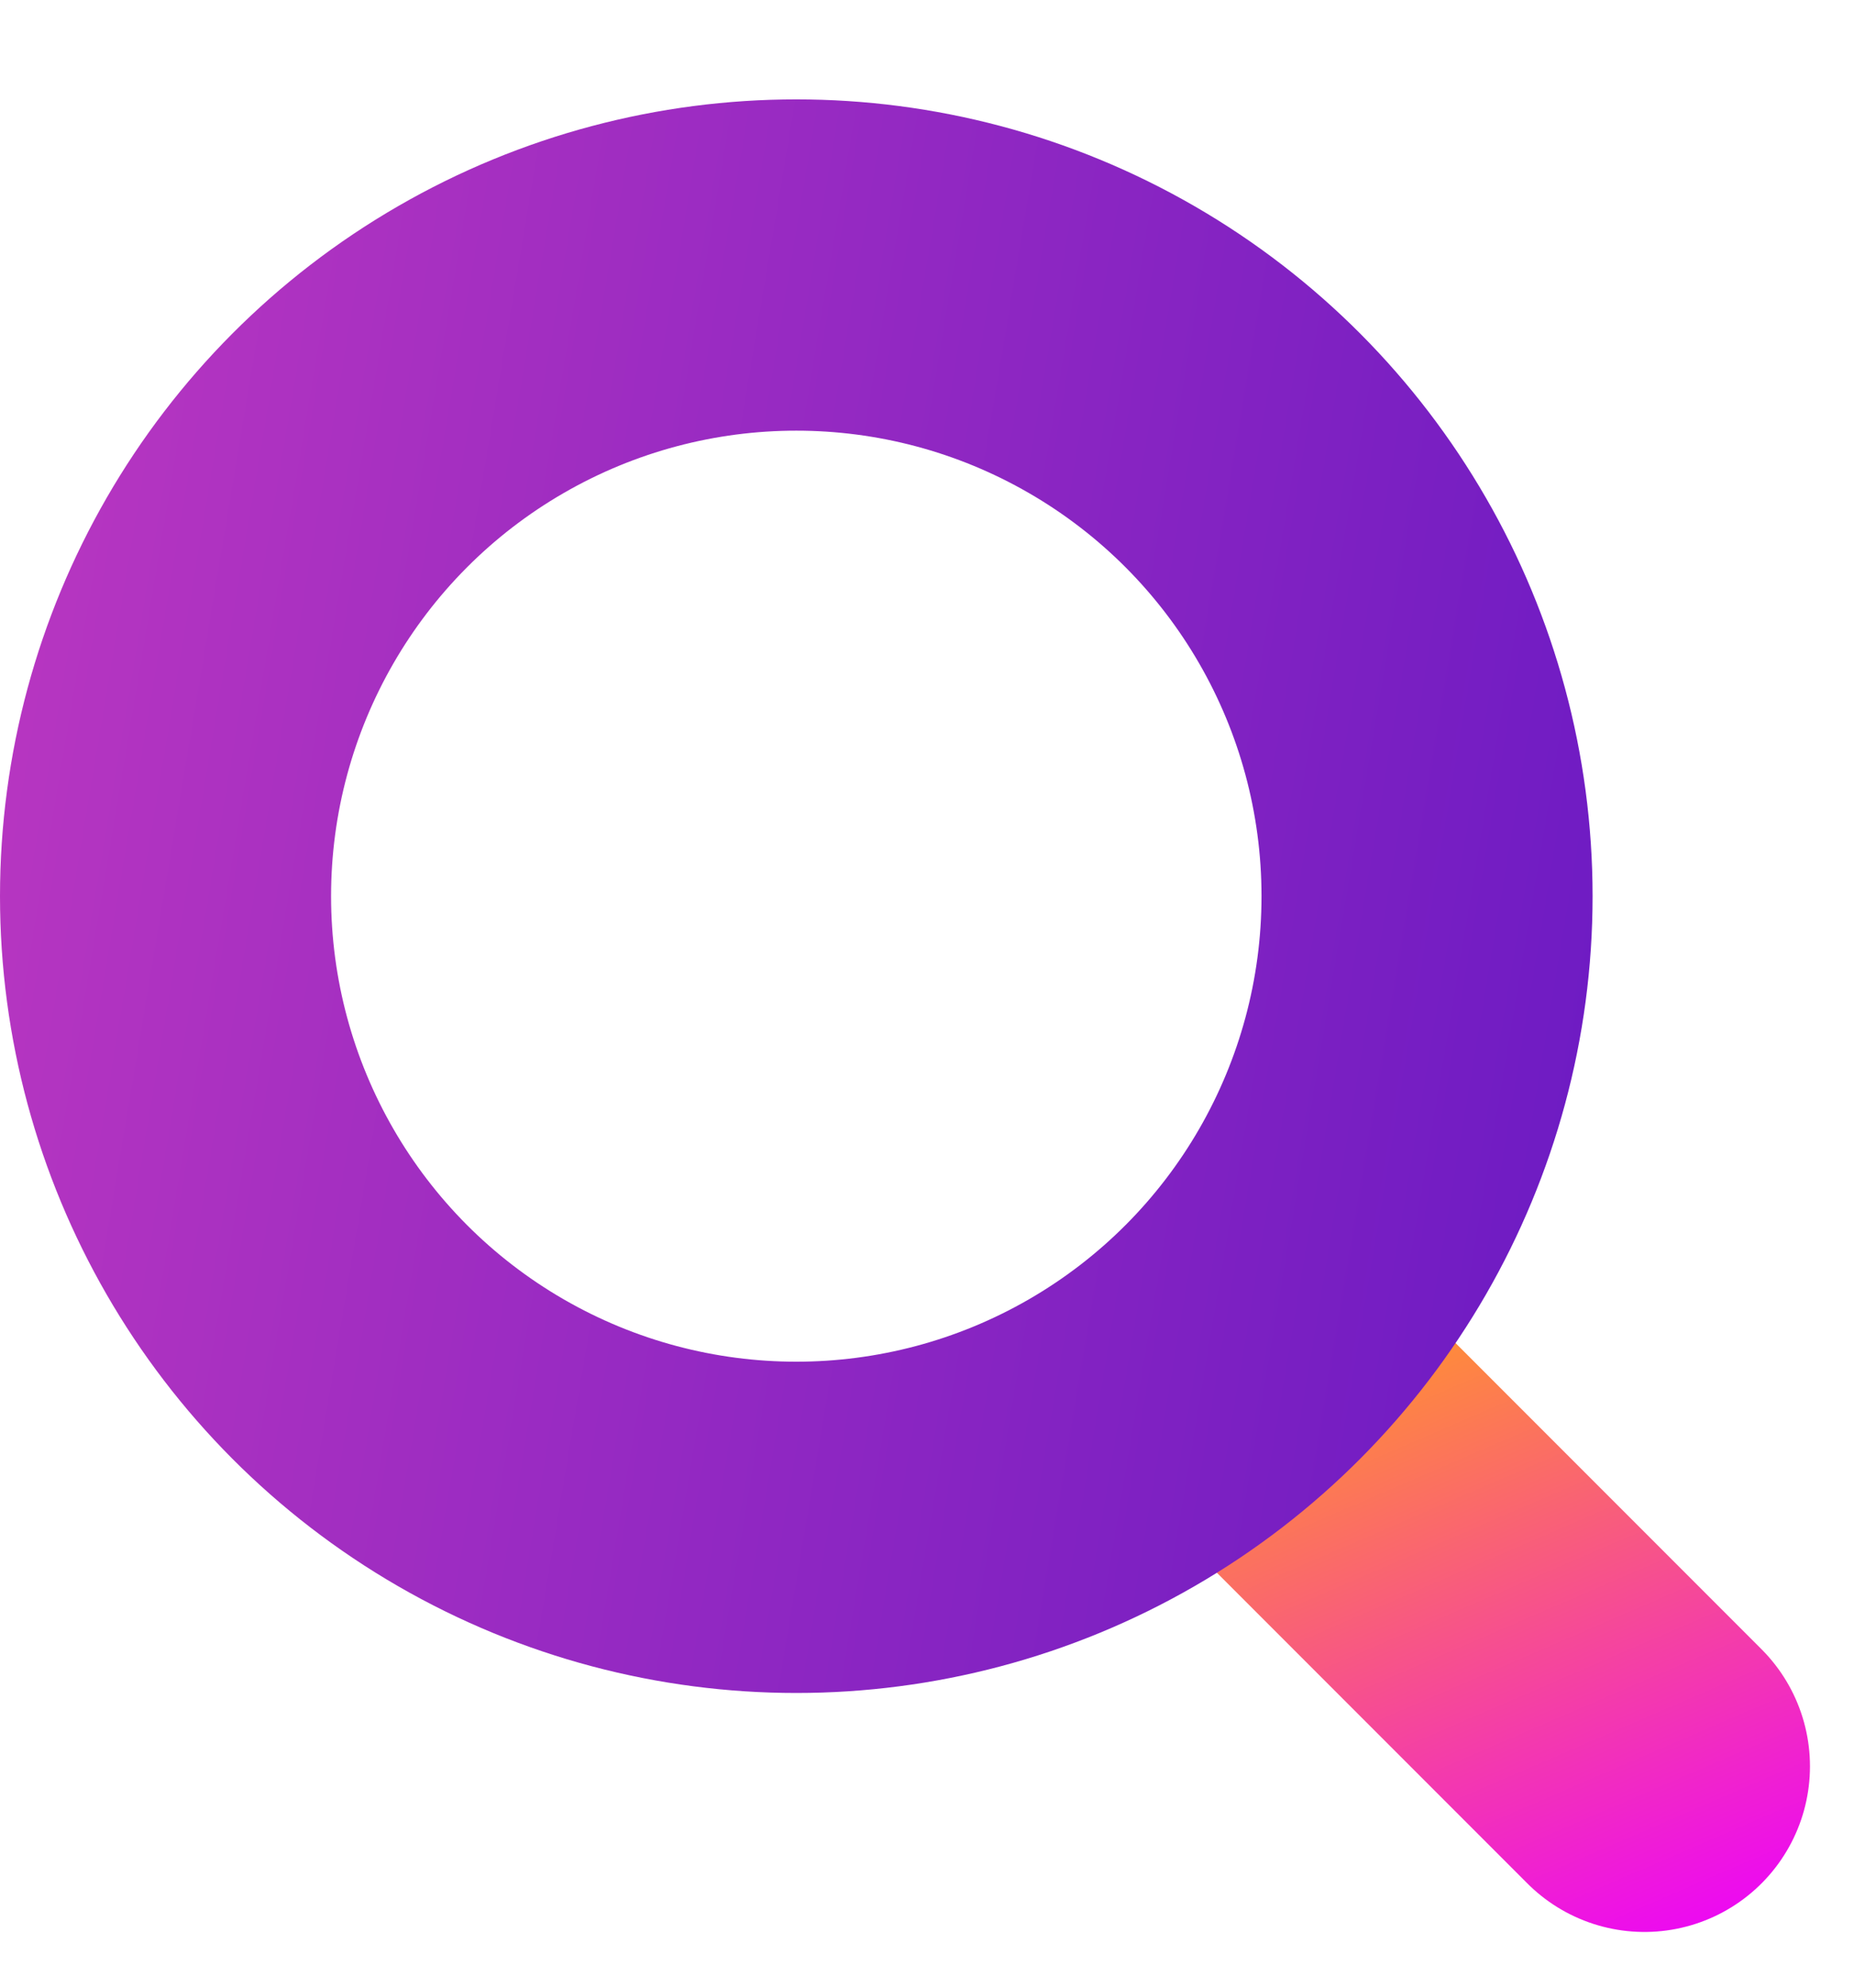
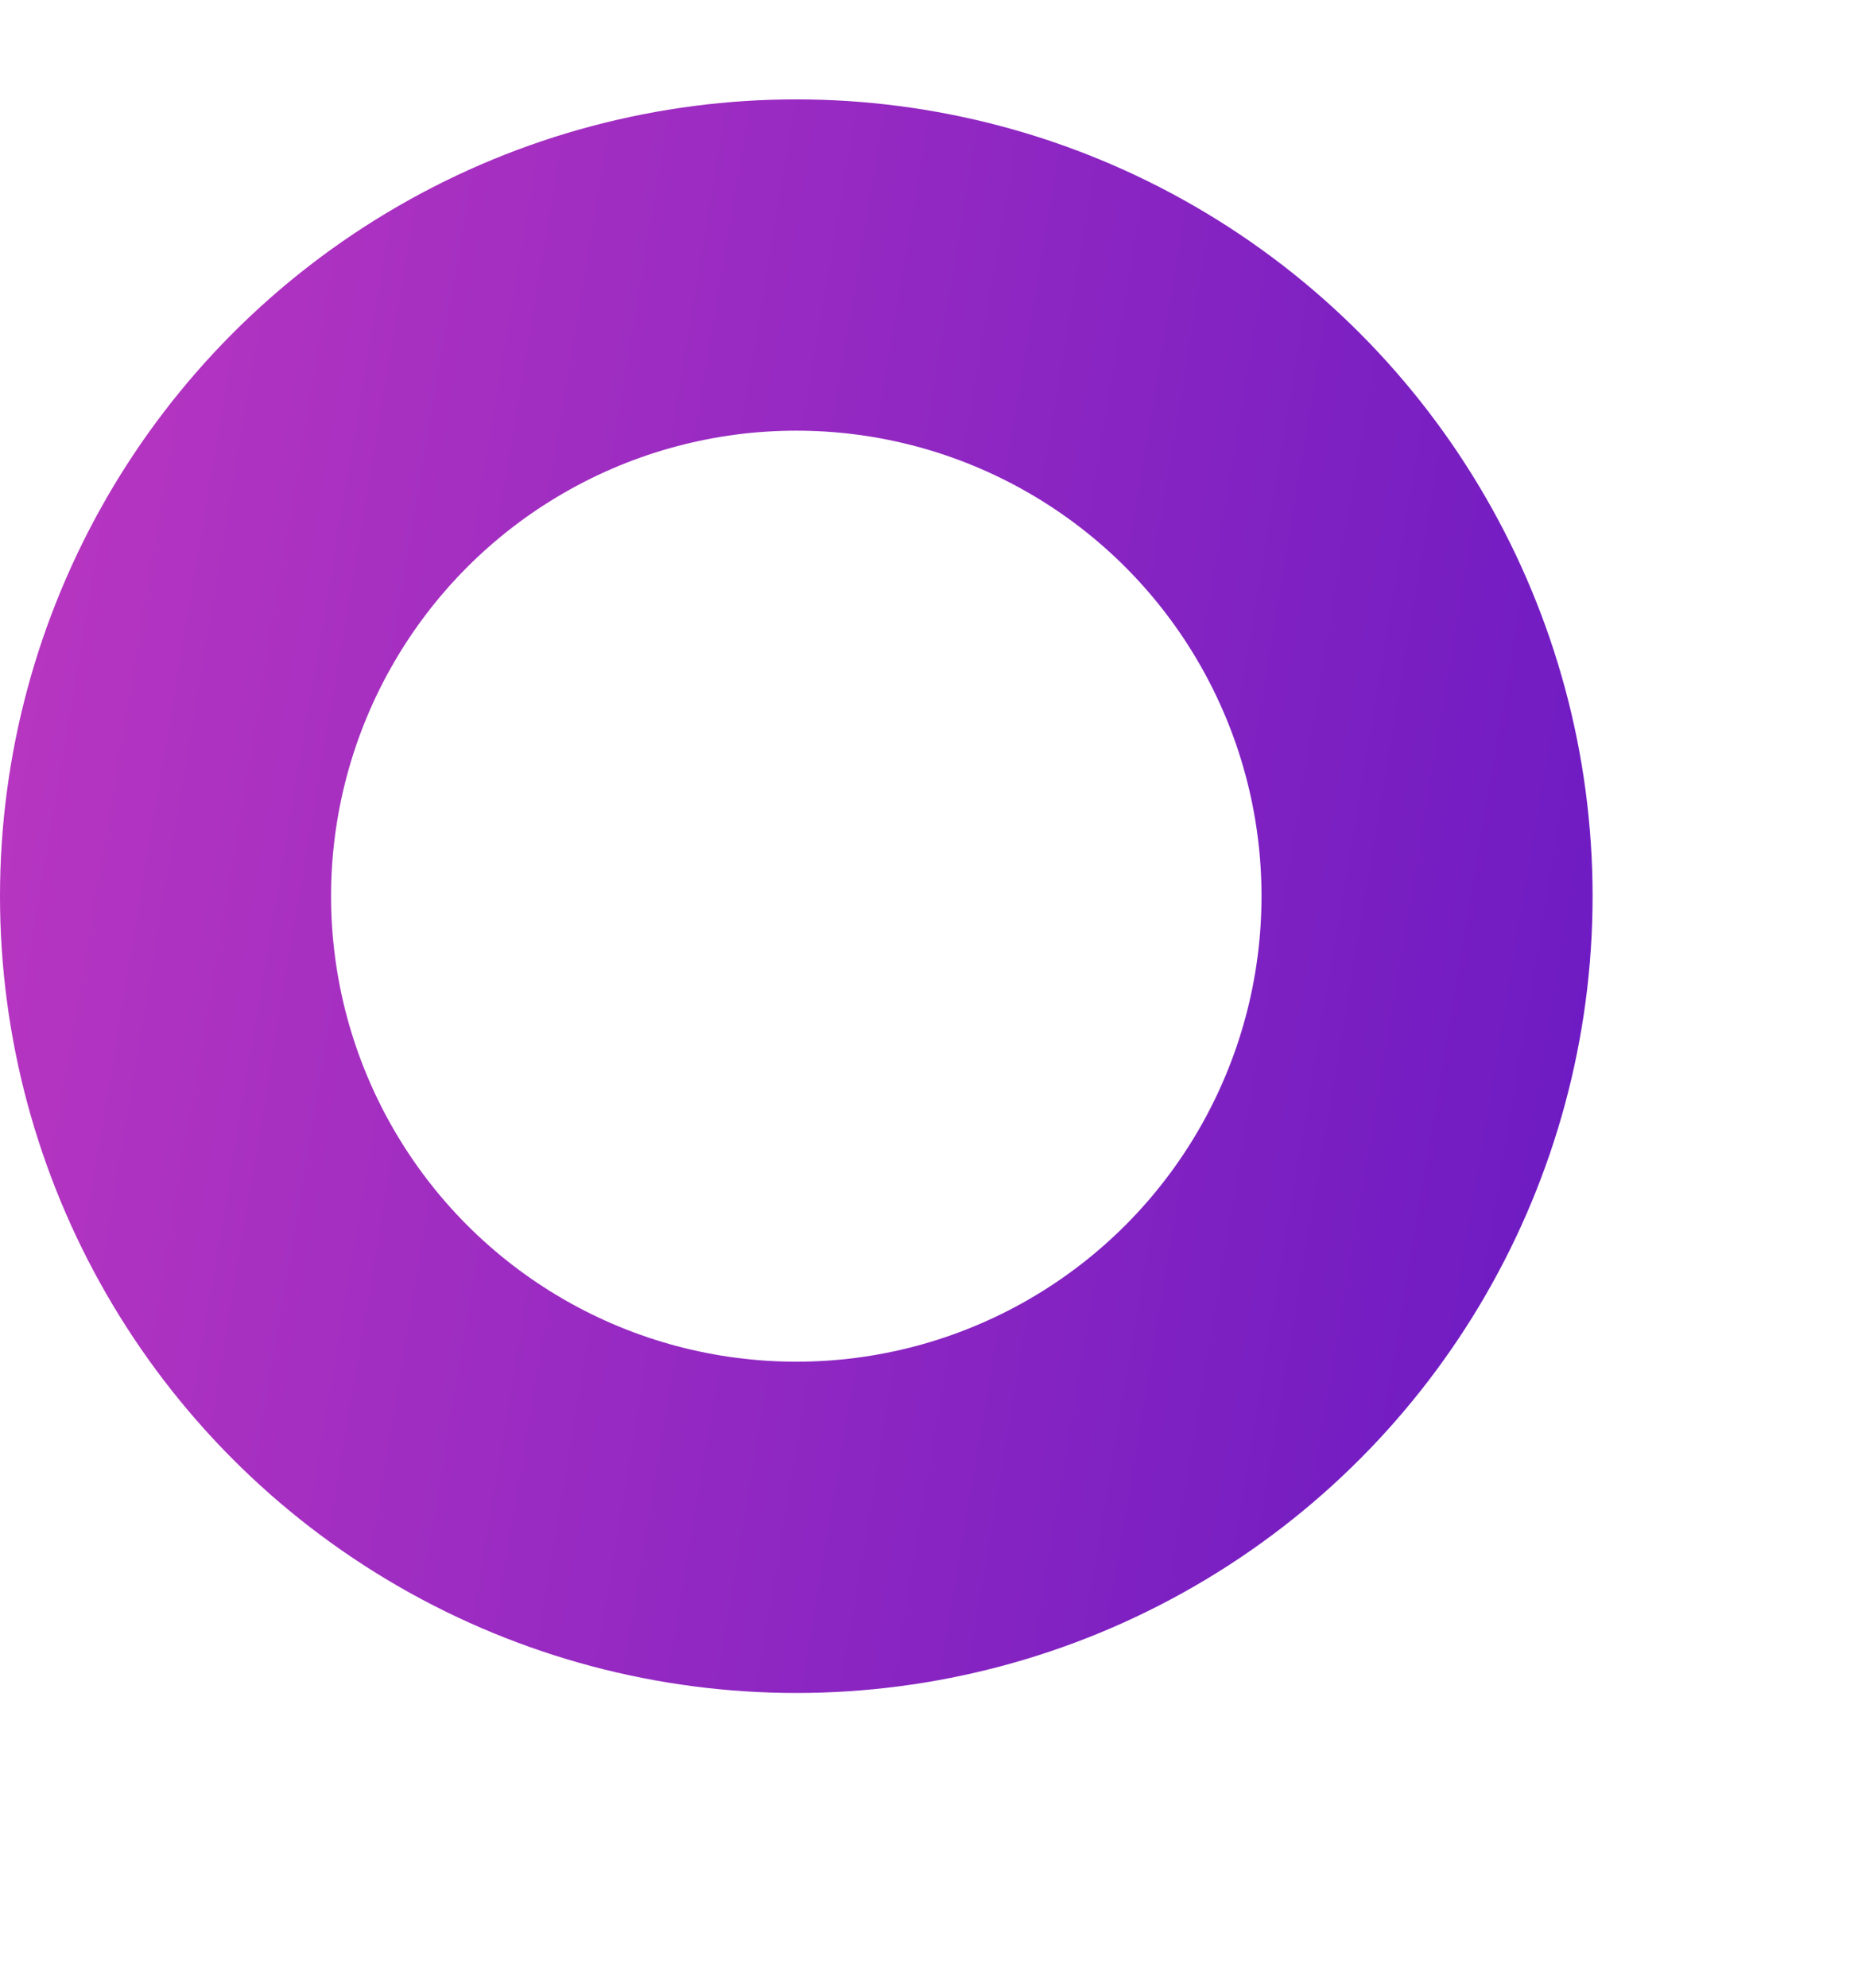
<svg xmlns="http://www.w3.org/2000/svg" width="28" height="30" viewBox="0 0 28 30" fill="none">
  <g filter="url(#filter0_i_912_6365)">
-     <path d="M18.635 19.459L24.835 25.659" stroke="url(#paint0_linear_912_6365)" stroke-width="5" stroke-linecap="round" />
-   </g>
+     </g>
  <g filter="url(#filter1_i_912_6365)">
    <circle cx="12.026" cy="12.526" r="9.526" stroke="url(#paint1_linear_912_6365)" stroke-width="5" />
  </g>
  <defs>
    <filter id="filter0_i_912_6365" x="16.135" y="16.959" width="11.2" height="12.2" filterUnits="userSpaceOnUse" color-interpolation-filters="sRGB">
      <feFlood flood-opacity="0" result="BackgroundImageFix" />
      <feBlend mode="normal" in="SourceGraphic" in2="BackgroundImageFix" result="shape" />
      <feColorMatrix in="SourceAlpha" type="matrix" values="0 0 0 0 0 0 0 0 0 0 0 0 0 0 0 0 0 0 127 0" result="hardAlpha" />
      <feOffset dy="1" />
      <feGaussianBlur stdDeviation="1" />
      <feComposite in2="hardAlpha" operator="arithmetic" k2="-1" k3="1" />
      <feColorMatrix type="matrix" values="0 0 0 0 1 0 0 0 0 1 0 0 0 0 1 0 0 0 0.4 0" />
      <feBlend mode="normal" in2="shape" result="effect1_innerShadow_912_6365" />
    </filter>
    <filter id="filter1_i_912_6365" x="0" y="0.5" width="24.053" height="25.053" filterUnits="userSpaceOnUse" color-interpolation-filters="sRGB">
      <feFlood flood-opacity="0" result="BackgroundImageFix" />
      <feBlend mode="normal" in="SourceGraphic" in2="BackgroundImageFix" result="shape" />
      <feColorMatrix in="SourceAlpha" type="matrix" values="0 0 0 0 0 0 0 0 0 0 0 0 0 0 0 0 0 0 127 0" result="hardAlpha" />
      <feOffset dy="1" />
      <feGaussianBlur stdDeviation="1" />
      <feComposite in2="hardAlpha" operator="arithmetic" k2="-1" k3="1" />
      <feColorMatrix type="matrix" values="0 0 0 0 1 0 0 0 0 1 0 0 0 0 1 0 0 0 0.4 0" />
      <feBlend mode="normal" in2="shape" result="effect1_innerShadow_912_6365" />
    </filter>
    <linearGradient id="paint0_linear_912_6365" x1="20.522" y1="19.696" x2="24.659" y2="29.265" gradientUnits="userSpaceOnUse">
      <stop stop-color="#FF8C39" />
      <stop offset="1" stop-color="#EB00FF" />
    </linearGradient>
    <linearGradient id="paint1_linear_912_6365" x1="-4.223" y1="-34.423" x2="35.087" y2="-27.834" gradientUnits="userSpaceOnUse">
      <stop stop-color="#D942C0" />
      <stop offset="1" stop-color="#6317C3" />
    </linearGradient>
  </defs>
</svg>